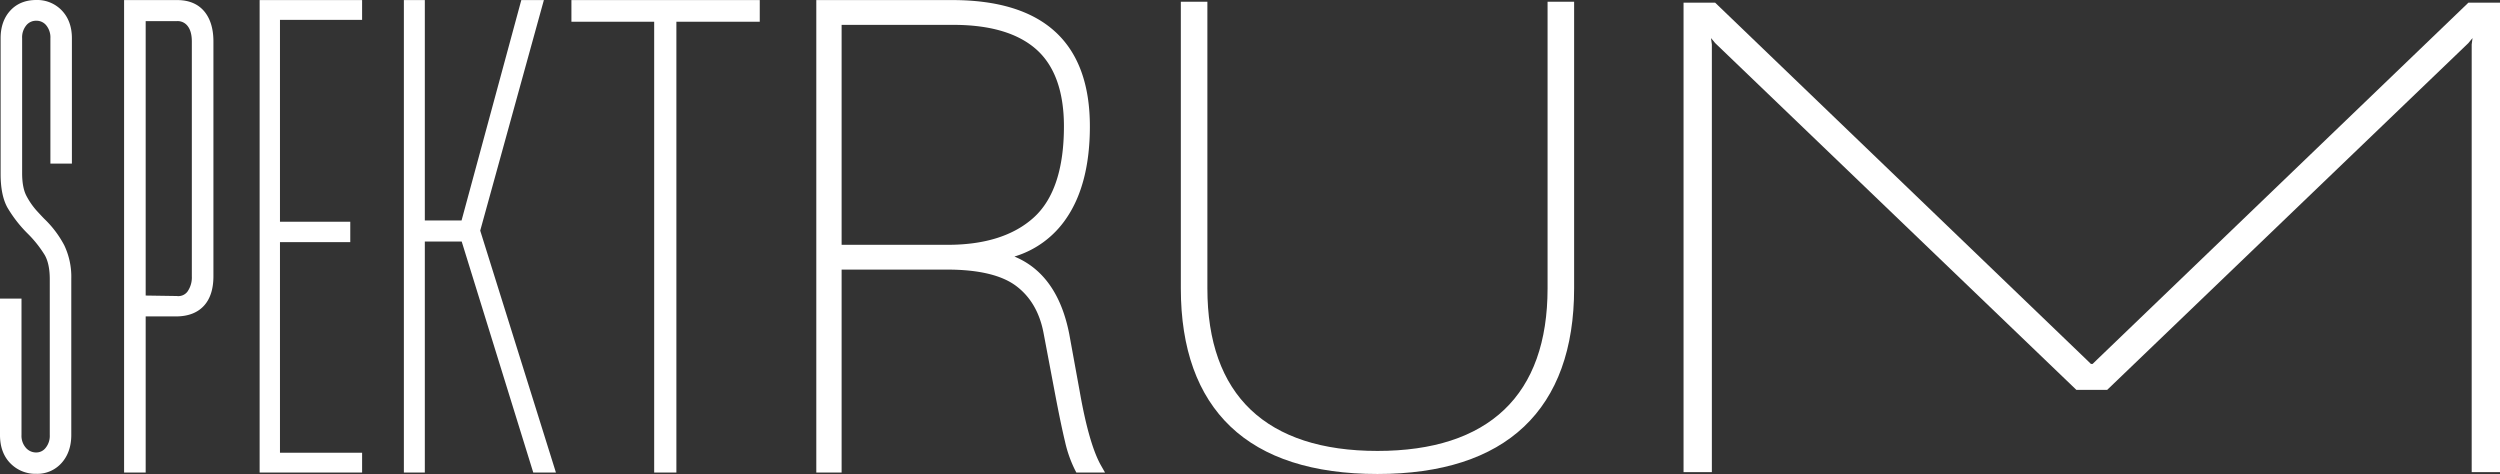
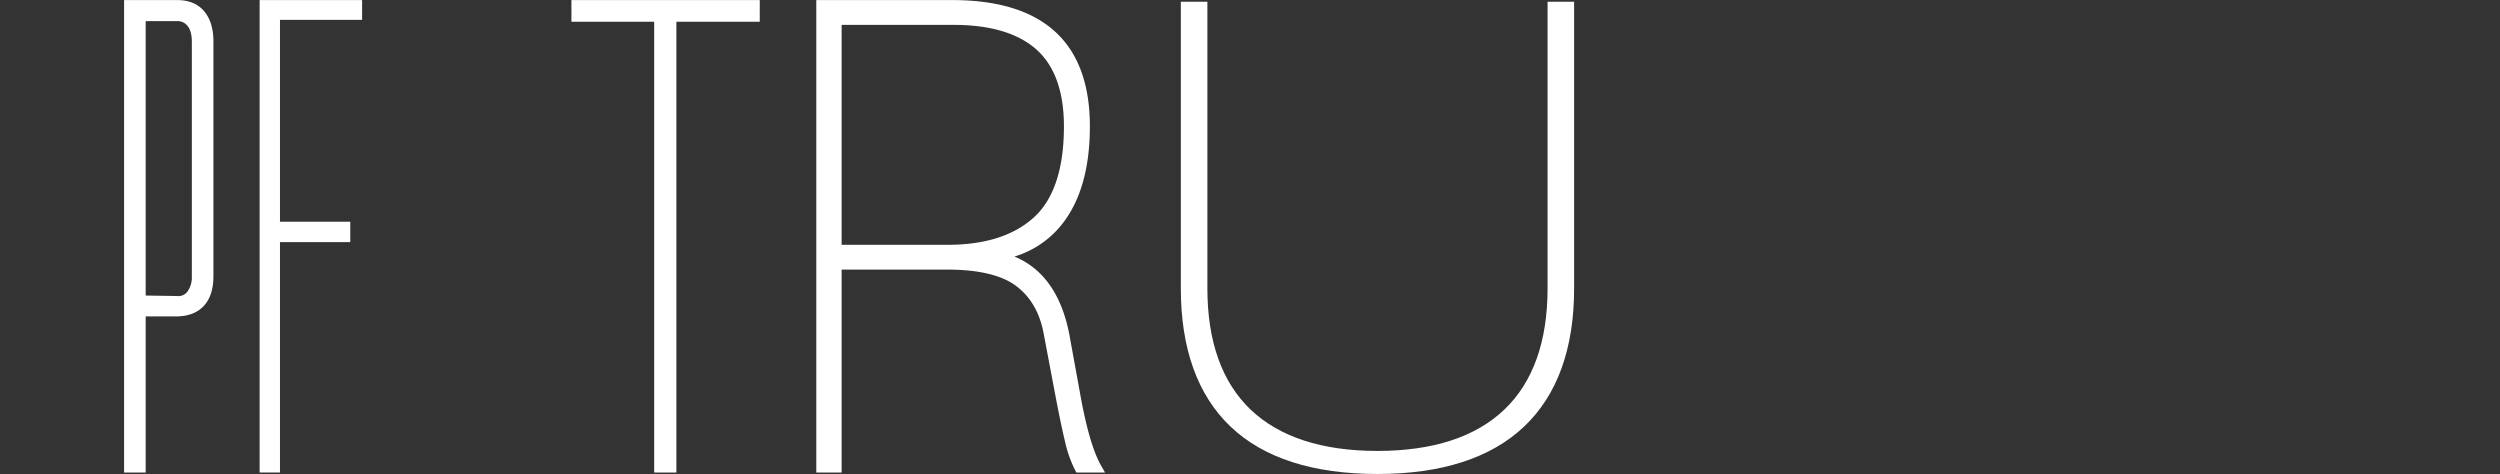
<svg xmlns="http://www.w3.org/2000/svg" width="1218.6" height="231.039" viewBox="0 0 1218.6 231.039">
  <rect x="0" y="0" width="1218.6" height="231.039" fill="#333333" stroke="none" />
  <defs>
    <clipPath id="clip-path">
      <rect id="Rectangle_2" data-name="Rectangle 2" width="1218.6" height="231.039" fill="none" />
    </clipPath>
  </defs>
  <g id="Hero_Logo" data-name="Hero Logo" transform="translate(0 0)">
    <g id="Group_1" data-name="Group 1" transform="translate(0 0)" clip-path="url(#clip-path)">
-       <path id="Path_1" data-name="Path 1" d="M35.049,79.742V18.652c0-5.543-1.632-10.078-4.854-13.478A16.548,16.548,0,0,0,17.678,0C12.4,0,8.128,1.751,4.982,5.2,1.881,8.6.3,13.122.3,18.652V84.7c0,7.024,1.082,12.408,3.306,16.458a62.376,62.376,0,0,0,10.053,12.871,55.832,55.832,0,0,1,8.166,10.323c1.615,2.836,2.435,6.789,2.435,11.749v75.908a9.267,9.267,0,0,1-2.036,6.321,5.719,5.719,0,0,1-4.55,2.222,6.539,6.539,0,0,1-5.05-2.269,8.878,8.878,0,0,1-2.142-6.274v-66.47H0v66.47c0,5.756,1.694,10.4,5.035,13.808a17.046,17.046,0,0,0,12.644,5.144,15.849,15.849,0,0,0,12.416-5.379c3.091-3.487,4.656-8.054,4.656-13.572V135.8a35.739,35.739,0,0,0-3.428-16.247,50.278,50.278,0,0,0-9.674-12.832c-.56-.55-1.773-1.84-3.713-3.95a35.6,35.6,0,0,1-4.991-7.177c-1.432-2.638-2.155-6.4-2.155-11.195V18.652a9.256,9.256,0,0,1,2.038-6.321,6.07,6.07,0,0,1,4.849-2.219,6.08,6.08,0,0,1,4.847,2.217,9.287,9.287,0,0,1,2.046,6.323v61.09Z" transform="translate(-0.001 0)" fill="#fff" />
      <path id="Path_2" data-name="Path 2" d="M63.507,5.527C60.443,1.869,55.99.014,50.271.014H24.422V230.3H34.946V154.216H49.667c5.88,0,10.457-1.726,13.61-5.127,3.116-3.351,4.691-8.215,4.691-14.457V20.2c0-6.184-1.5-11.123-4.461-14.677M55.331,142.093a5.553,5.553,0,0,1-5.211,2.177l-15.175-.23V10.27H50.271a6.088,6.088,0,0,1,5.092,2.36c1.38,1.716,2.08,4.265,2.08,7.574V134.633a11.991,11.991,0,0,1-2.113,7.46" transform="translate(36.064 0.02)" fill="#fff" />
-       <path id="Path_3" data-name="Path 3" d="M101.046,9.658V.014H51.1V230.3h49.95v-9.649H61.015V118H95.283v-9.951H61.015V9.658Z" transform="translate(75.454 0.02)" fill="#fff" />
-       <path id="Path_4" data-name="Path 4" d="M116.7,112.395,147.729.014h-11L107.609,107.439H89.7V.014H79.486V230.3H89.7V117.7H107.67L142.55,230.3H153.6Z" transform="translate(117.377 0.021)" fill="#fff" />
+       <path id="Path_3" data-name="Path 3" d="M101.046,9.658V.014H51.1V230.3h49.95H61.015V118H95.283v-9.951H61.015V9.658Z" transform="translate(75.454 0.02)" fill="#fff" />
      <path id="Path_5" data-name="Path 5" d="M112.461.014V10.57H152.8V230.3h10.826V10.57h40.638V.014Z" transform="translate(166.071 0.02)" fill="#fff" />
      <path id="Path_6" data-name="Path 6" d="M299.478,226.952c-3.9-6.836-7.378-18.88-10.358-35.813l-5.161-28.329c-3.782-19.326-12.757-32-26.726-37.78a46.688,46.688,0,0,0,25.312-18.65c7.608-11.086,11.462-26.154,11.462-44.786,0-40.861-22.583-61.581-67.129-61.581H160.656V230.3h12.339V131.391h51.456c15.207,0,26.493,2.667,33.547,7.928,6.984,5.211,11.492,12.891,13.4,22.818l5.761,30.434c1.855,9.721,3.4,17.121,4.723,22.622a60.517,60.517,0,0,0,4.9,13.917l.627,1.189h13.979ZM281.363,61.595c0,20.547-4.909,35.449-14.588,44.3-9.738,8.9-23.875,13.416-42.02,13.416H172.995V12.1h54.488c17.949,0,31.583,4.057,40.524,12.062,8.862,7.938,13.357,20.534,13.357,37.438" transform="translate(237.241 0.02)" fill="#fff" />
      <path id="Path_7" data-name="Path 7" d="M411.164.341V140.069c0,25.909-7.106,45.8-21.121,59.131s-34.808,20.1-61.791,20.1-47.776-6.761-61.789-20.1-21.119-33.22-21.119-59.131V.341H232.4V140.069c0,29.391,8.156,52.06,24.247,67.381,16.074,15.316,40.167,23.085,71.606,23.085,31.216,0,55.255-7.767,71.445-23.083s24.41-38,24.41-67.384V.341Z" transform="translate(343.183 0.503)" fill="#fff" />
-       <path id="Path_8" data-name="Path 8" d="M345.136,229.359h-13.8V.522h15.39l180.96,173.939,2.222,2.162h.82l2.222-2.162L713.917.522H729.31V229.359h-13.8V20.875l.406-3.083-2.053,2.467L537.838,189.266H522.812L346.778,20.259l-2.053-2.467.411,3.083Z" transform="translate(489.292 0.77)" fill="#fff" />
    </g>
  </g>
</svg>